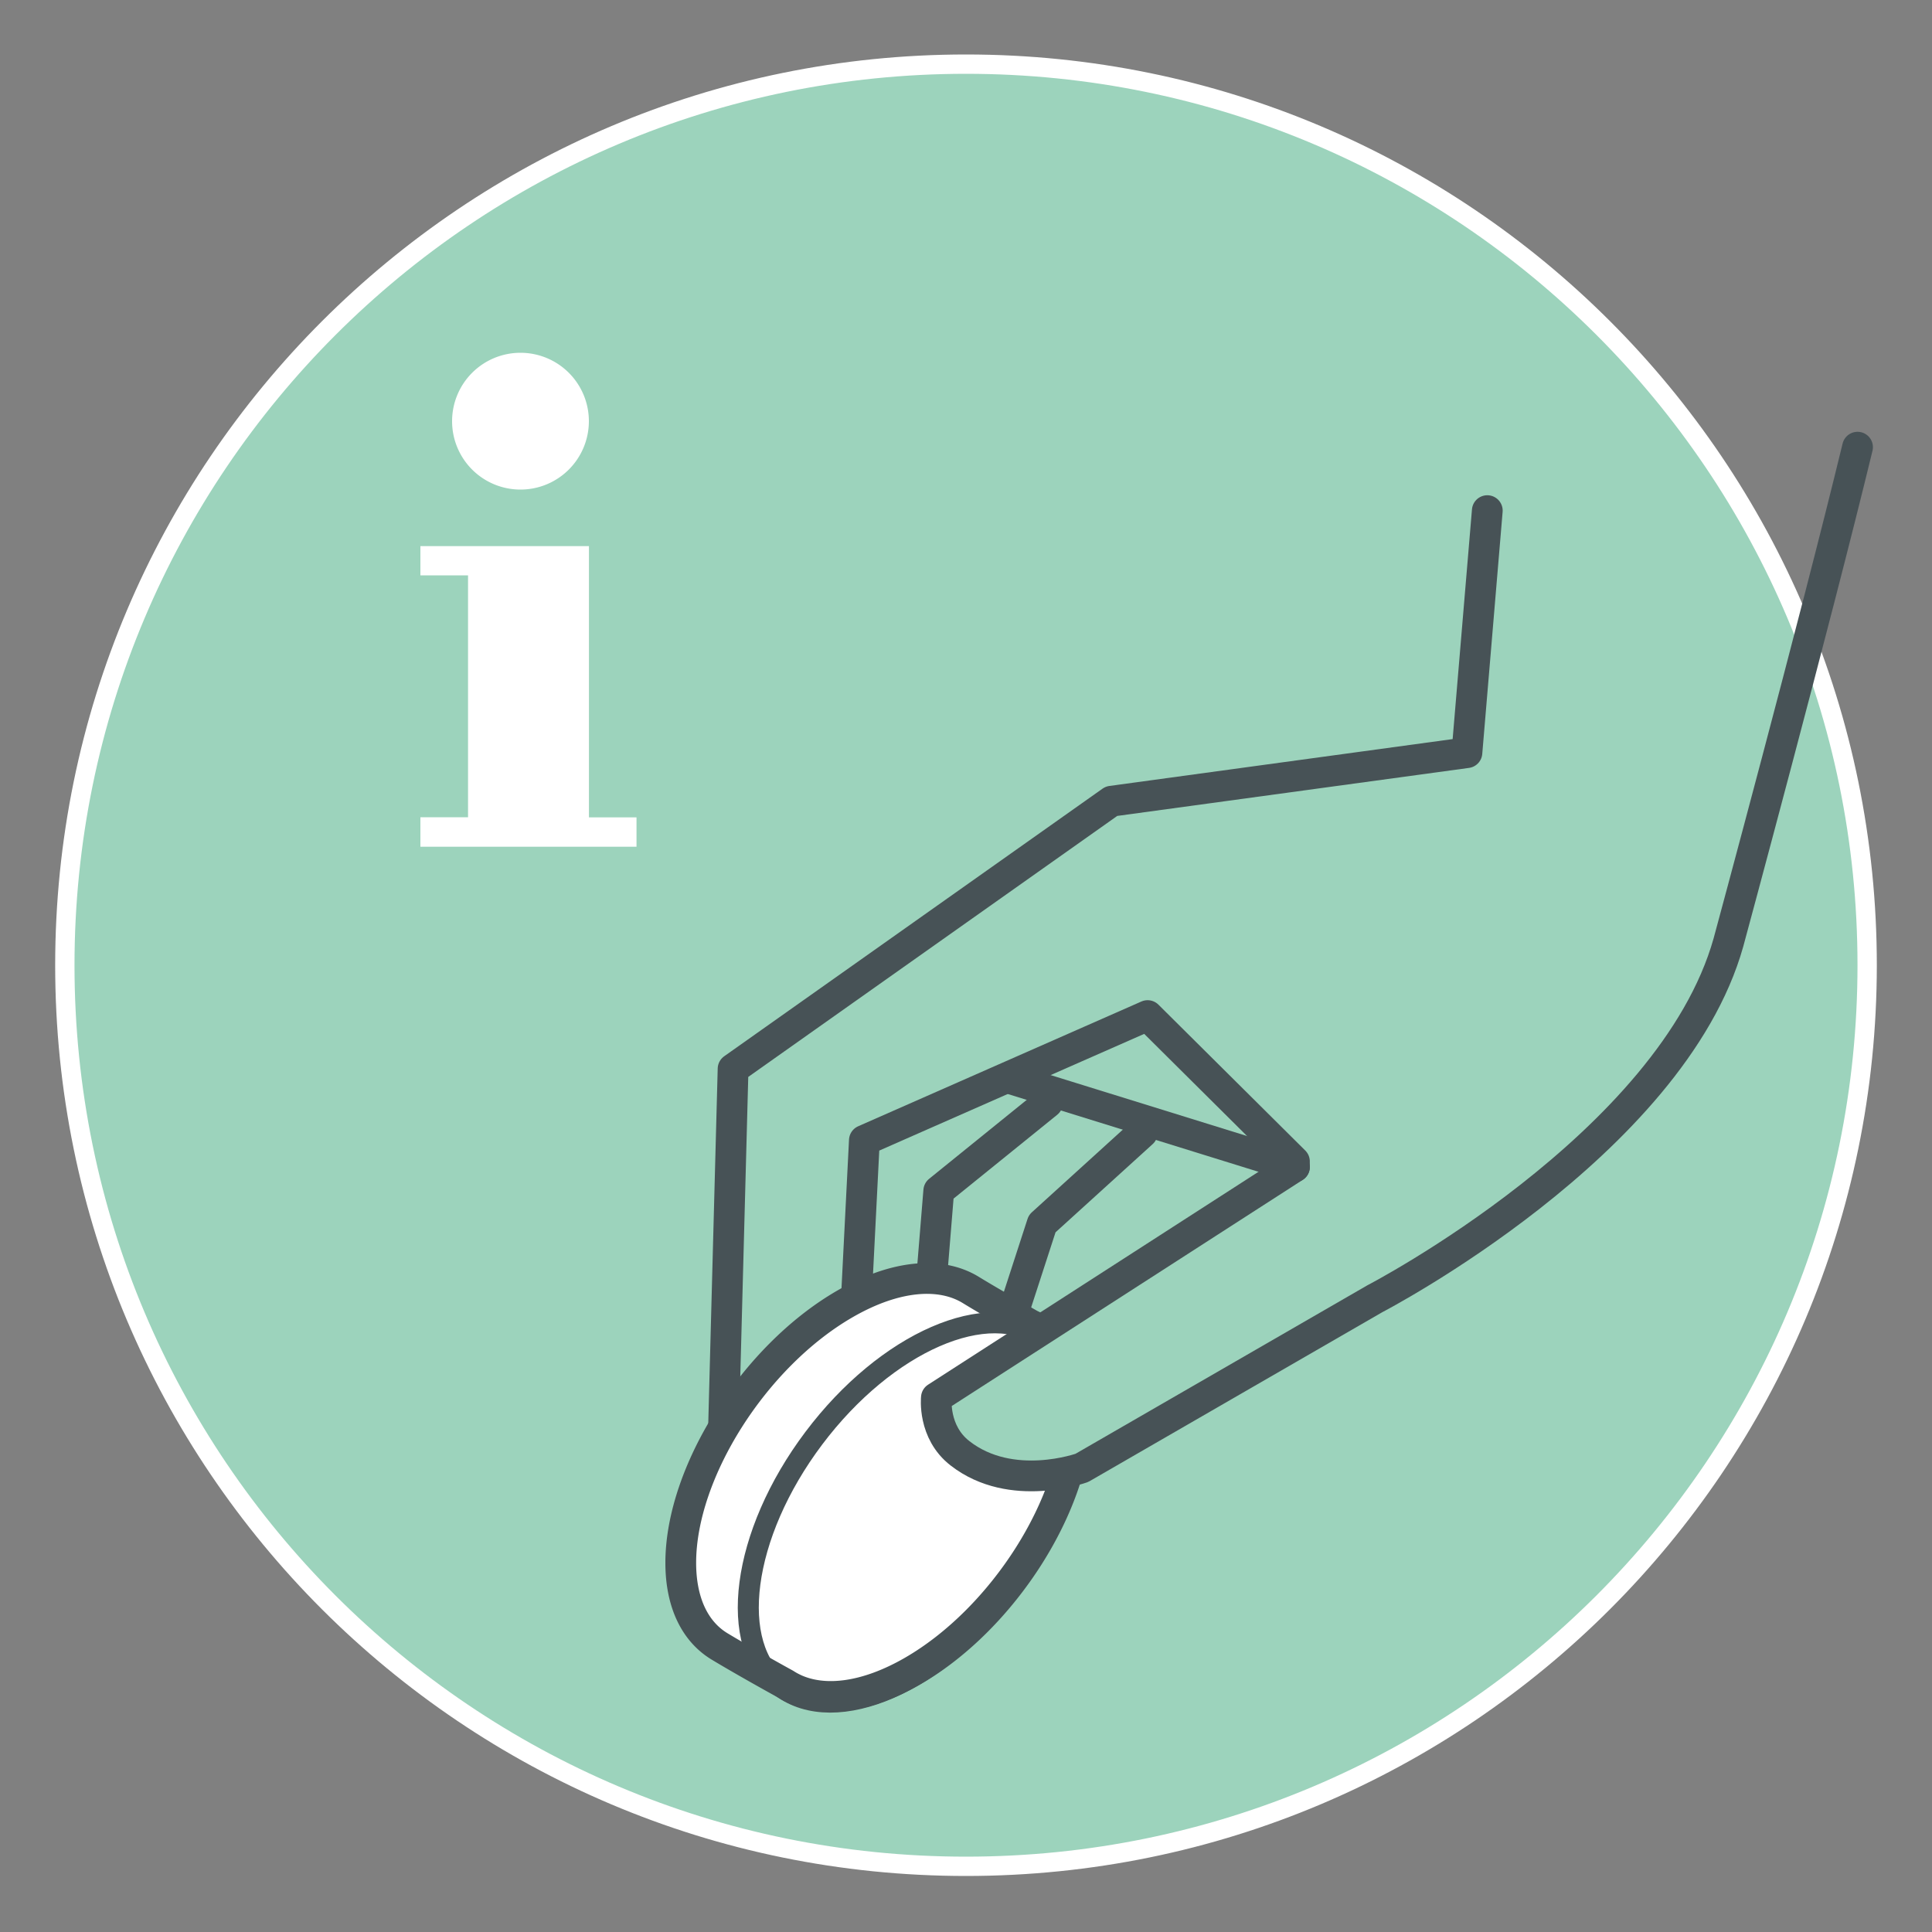
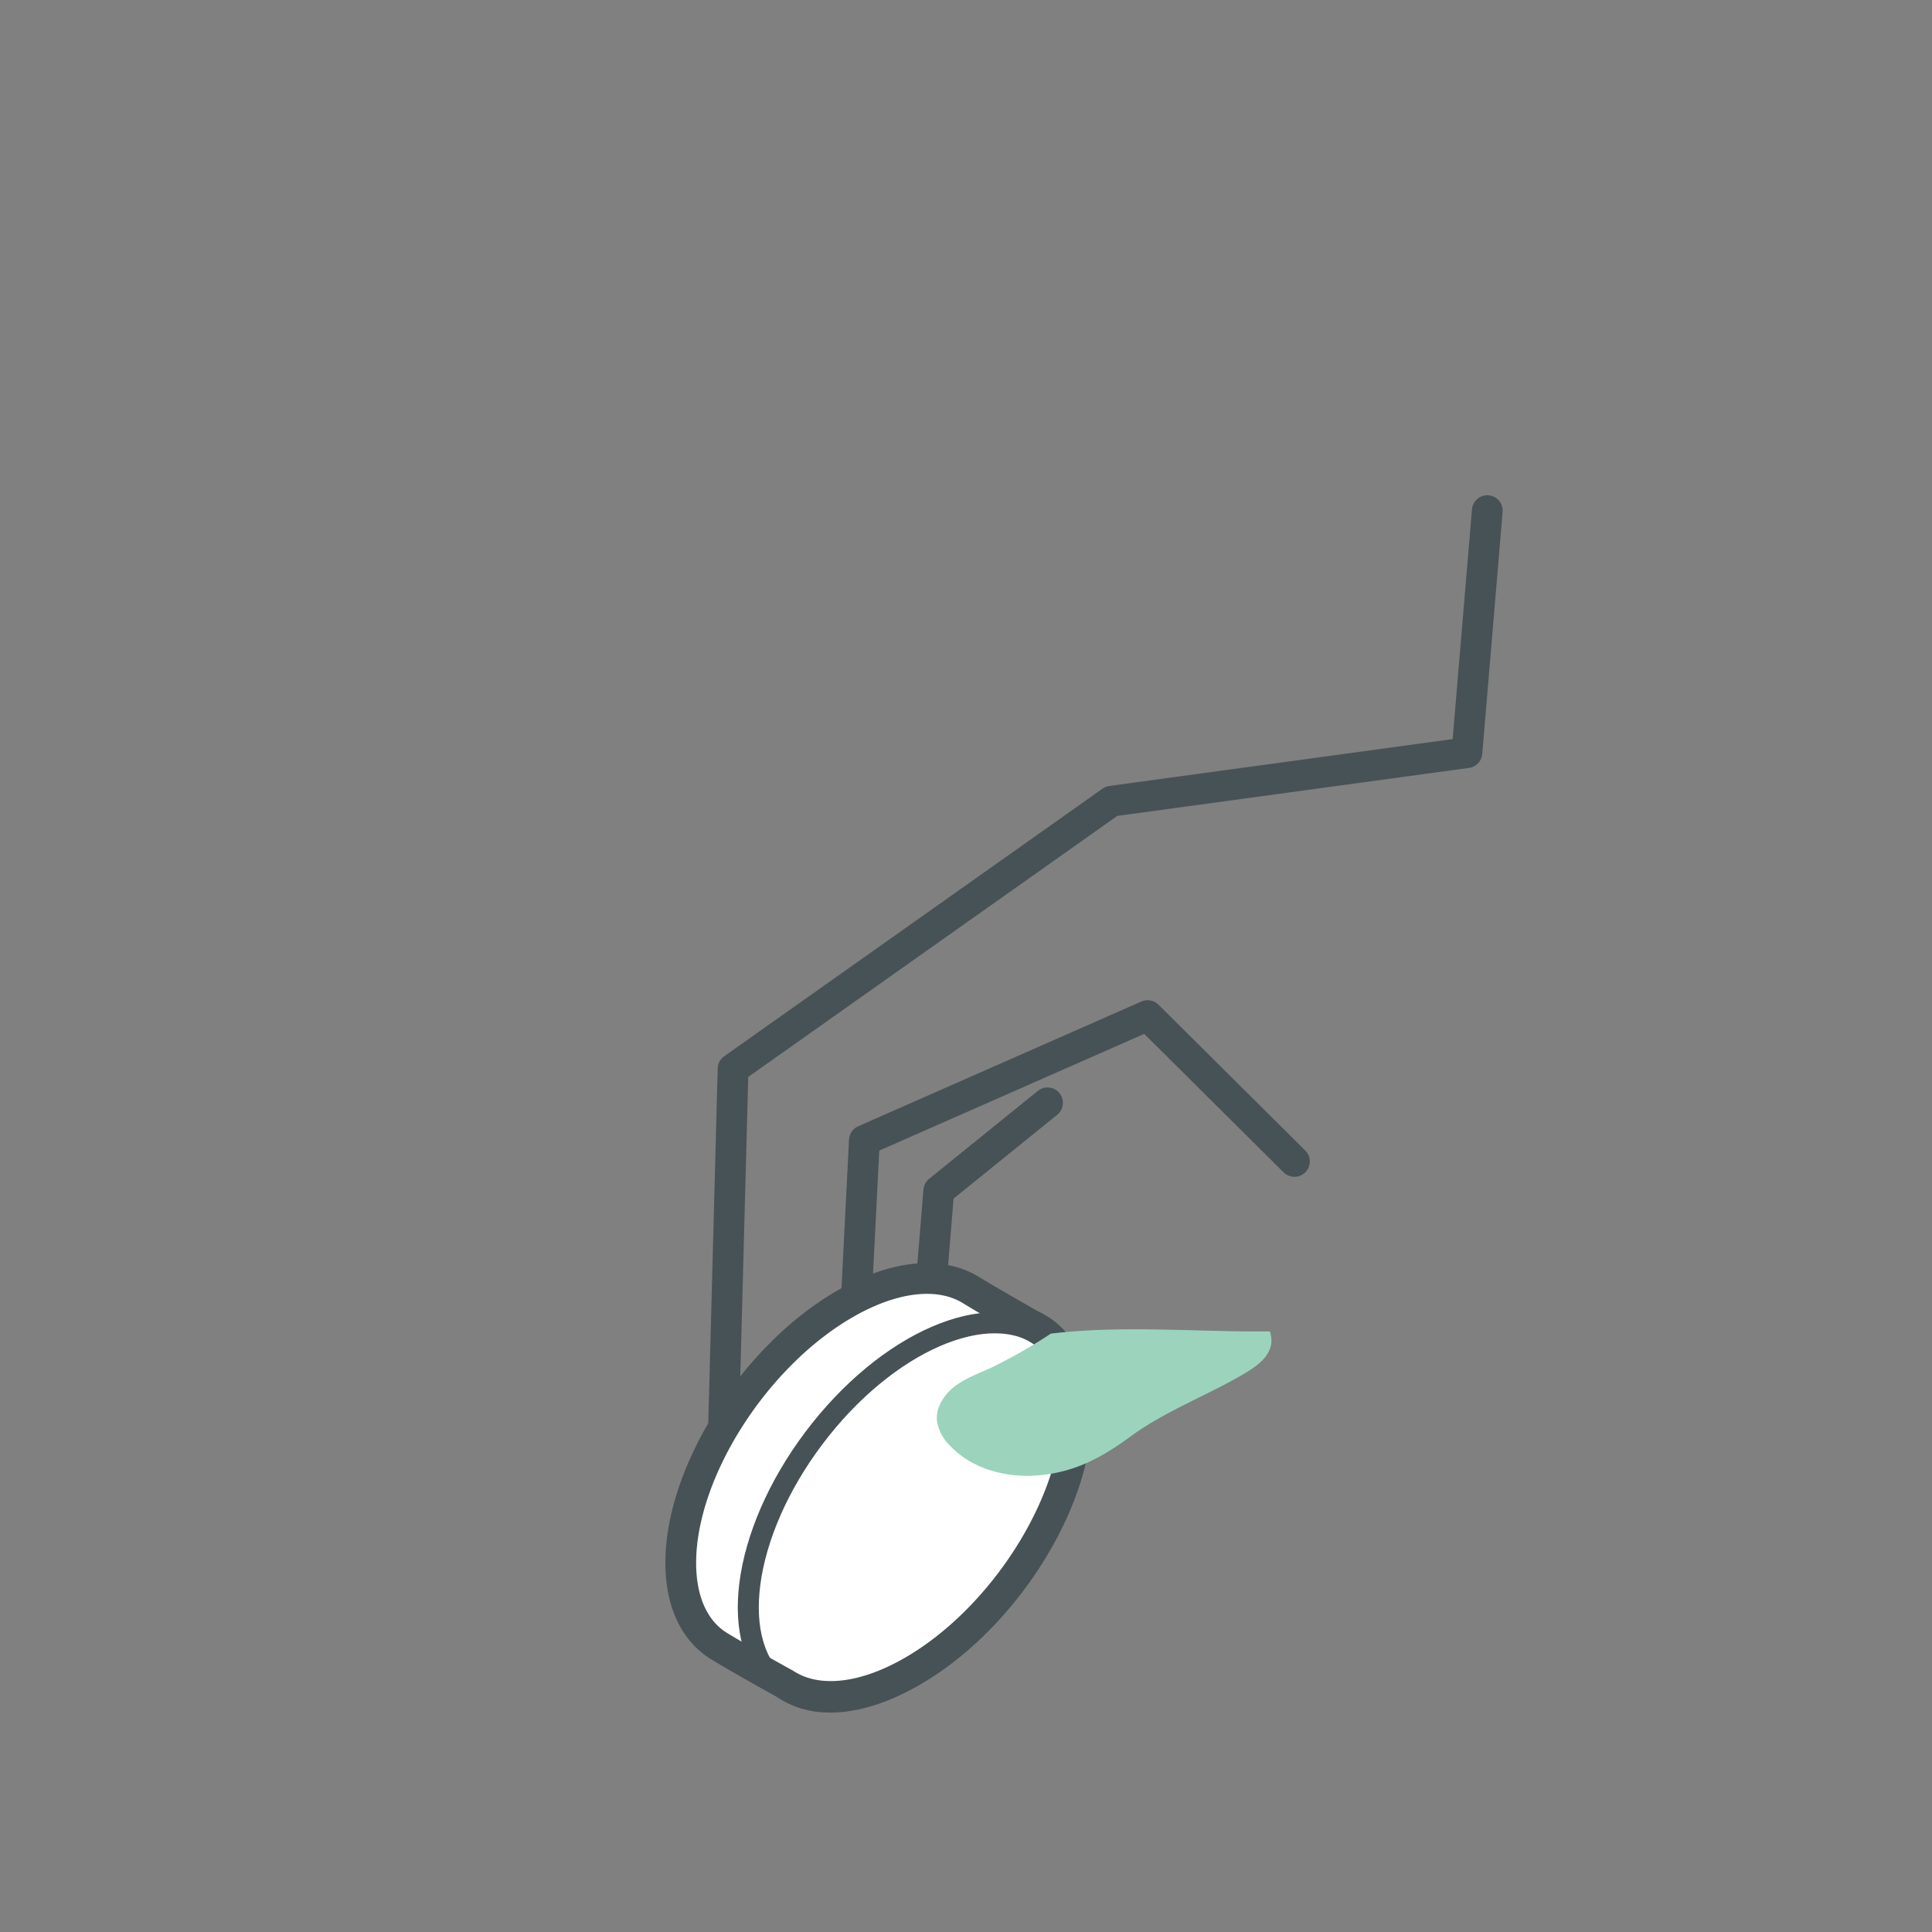
<svg xmlns="http://www.w3.org/2000/svg" id="Ebene_1" data-name="Ebene 1" viewBox="0 0 500 500">
  <rect x="0" y="0" width="500" height="500" fill="#808080" stroke="none" />
  <defs>
    <style>.cls-1,.cls-5{fill:#9cd3bc;}.cls-1{stroke:#fff;stroke-width:5px;}.cls-1,.cls-4{stroke-miterlimit:10;}.cls-2,.cls-4{fill:none;}.cls-2,.cls-3,.cls-4{stroke:#475256;}.cls-2,.cls-3{stroke-linecap:round;stroke-linejoin:round;stroke-width:7.96px;}.cls-3,.cls-6{fill:#fff;}.cls-4{stroke-width:5.44px;}</style>
  </defs>
  <title>US_svabeitragsvorschreibung</title>
-   <path class="cls-1" d="M250,483c128.8,0,233.22-104.42,233.22-233.22S378.8,16.6,250,16.6,16.78,121,16.78,249.82,121.2,483,250,483" />
  <path class="cls-2" d="M335,300.58l-38-37.75-73.3,32.29-3.7,73.19s0,24.94-33.39,25.19l3.11-116.89,97.92-69.26,92-12.56,5.27-62.64" />
-   <line class="cls-2" x1="335.01" y1="301.98" x2="261.2" y2="279.08" />
  <polyline class="cls-2" points="271.1 285.41 242.95 308.18 239 356.57" />
  <path class="cls-3" d="M269.65,344.51h0l-.14-.07a18.65,18.65,0,0,0-2.86-1.62c-4-2.29-11.16-6.37-15.44-9-7.8-4.76-19.48-3.91-32.54,3.63-23.47,13.55-42.49,43.56-42.49,67,0,10.48,3.79,17.88,10.07,21.66,5.64,3.39,13.19,7.62,17,9.71a18.22,18.22,0,0,0,2.12,1.18l.22.11h0c7.73,3.56,18.58,2.3,30.6-4.64,23.47-13.55,42.5-43.57,42.5-67C278.65,355.6,275.28,348.47,269.65,344.51Z" />
  <ellipse class="cls-4" cx="236.15" cy="391.41" rx="56.5" ry="31.96" transform="translate(-218.6 344.86) rotate(-53.05)" />
  <path class="cls-5" d="M323.3,344.58c-17.1-.14-34.34-1.47-51.35.56a129.73,129.73,0,0,1-15.66,8.93c-3.17,1.43-6.5,2.64-9.25,4.76s-4.9,5.43-4.55,8.89a11.08,11.08,0,0,0,3.12,6.15c5.5,6.08,14.2,8.54,22.39,8,9.94-.66,17.13-4.63,24.8-10.26,8.74-6.41,19.78-10.54,29.16-16.07,3.2-1.9,6.74-4.37,7.07-8.09a7.21,7.21,0,0,0-.39-2.87Z" />
-   <path class="cls-2" d="M335,302,242.34,361.7s-1,8.92,6.13,14.43C261.8,386.5,280,379.88,280,379.88l75.85-43.79s76.78-39.83,91.47-92.2c0,0,22.44-82.88,33.41-128.16" />
-   <polyline class="cls-2" points="295.64 293.14 269.71 316.69 262.41 339.18" />
-   <path class="cls-6" d="M117,109a17.7,17.7,0,1,1,17.7,17.7A17.69,17.69,0,0,1,117,109Zm35.4,102.54h12.33v7.59H108.8V211.5h12.33V148.91H108.8v-7.58h43.62V211.5Z" />
</svg>